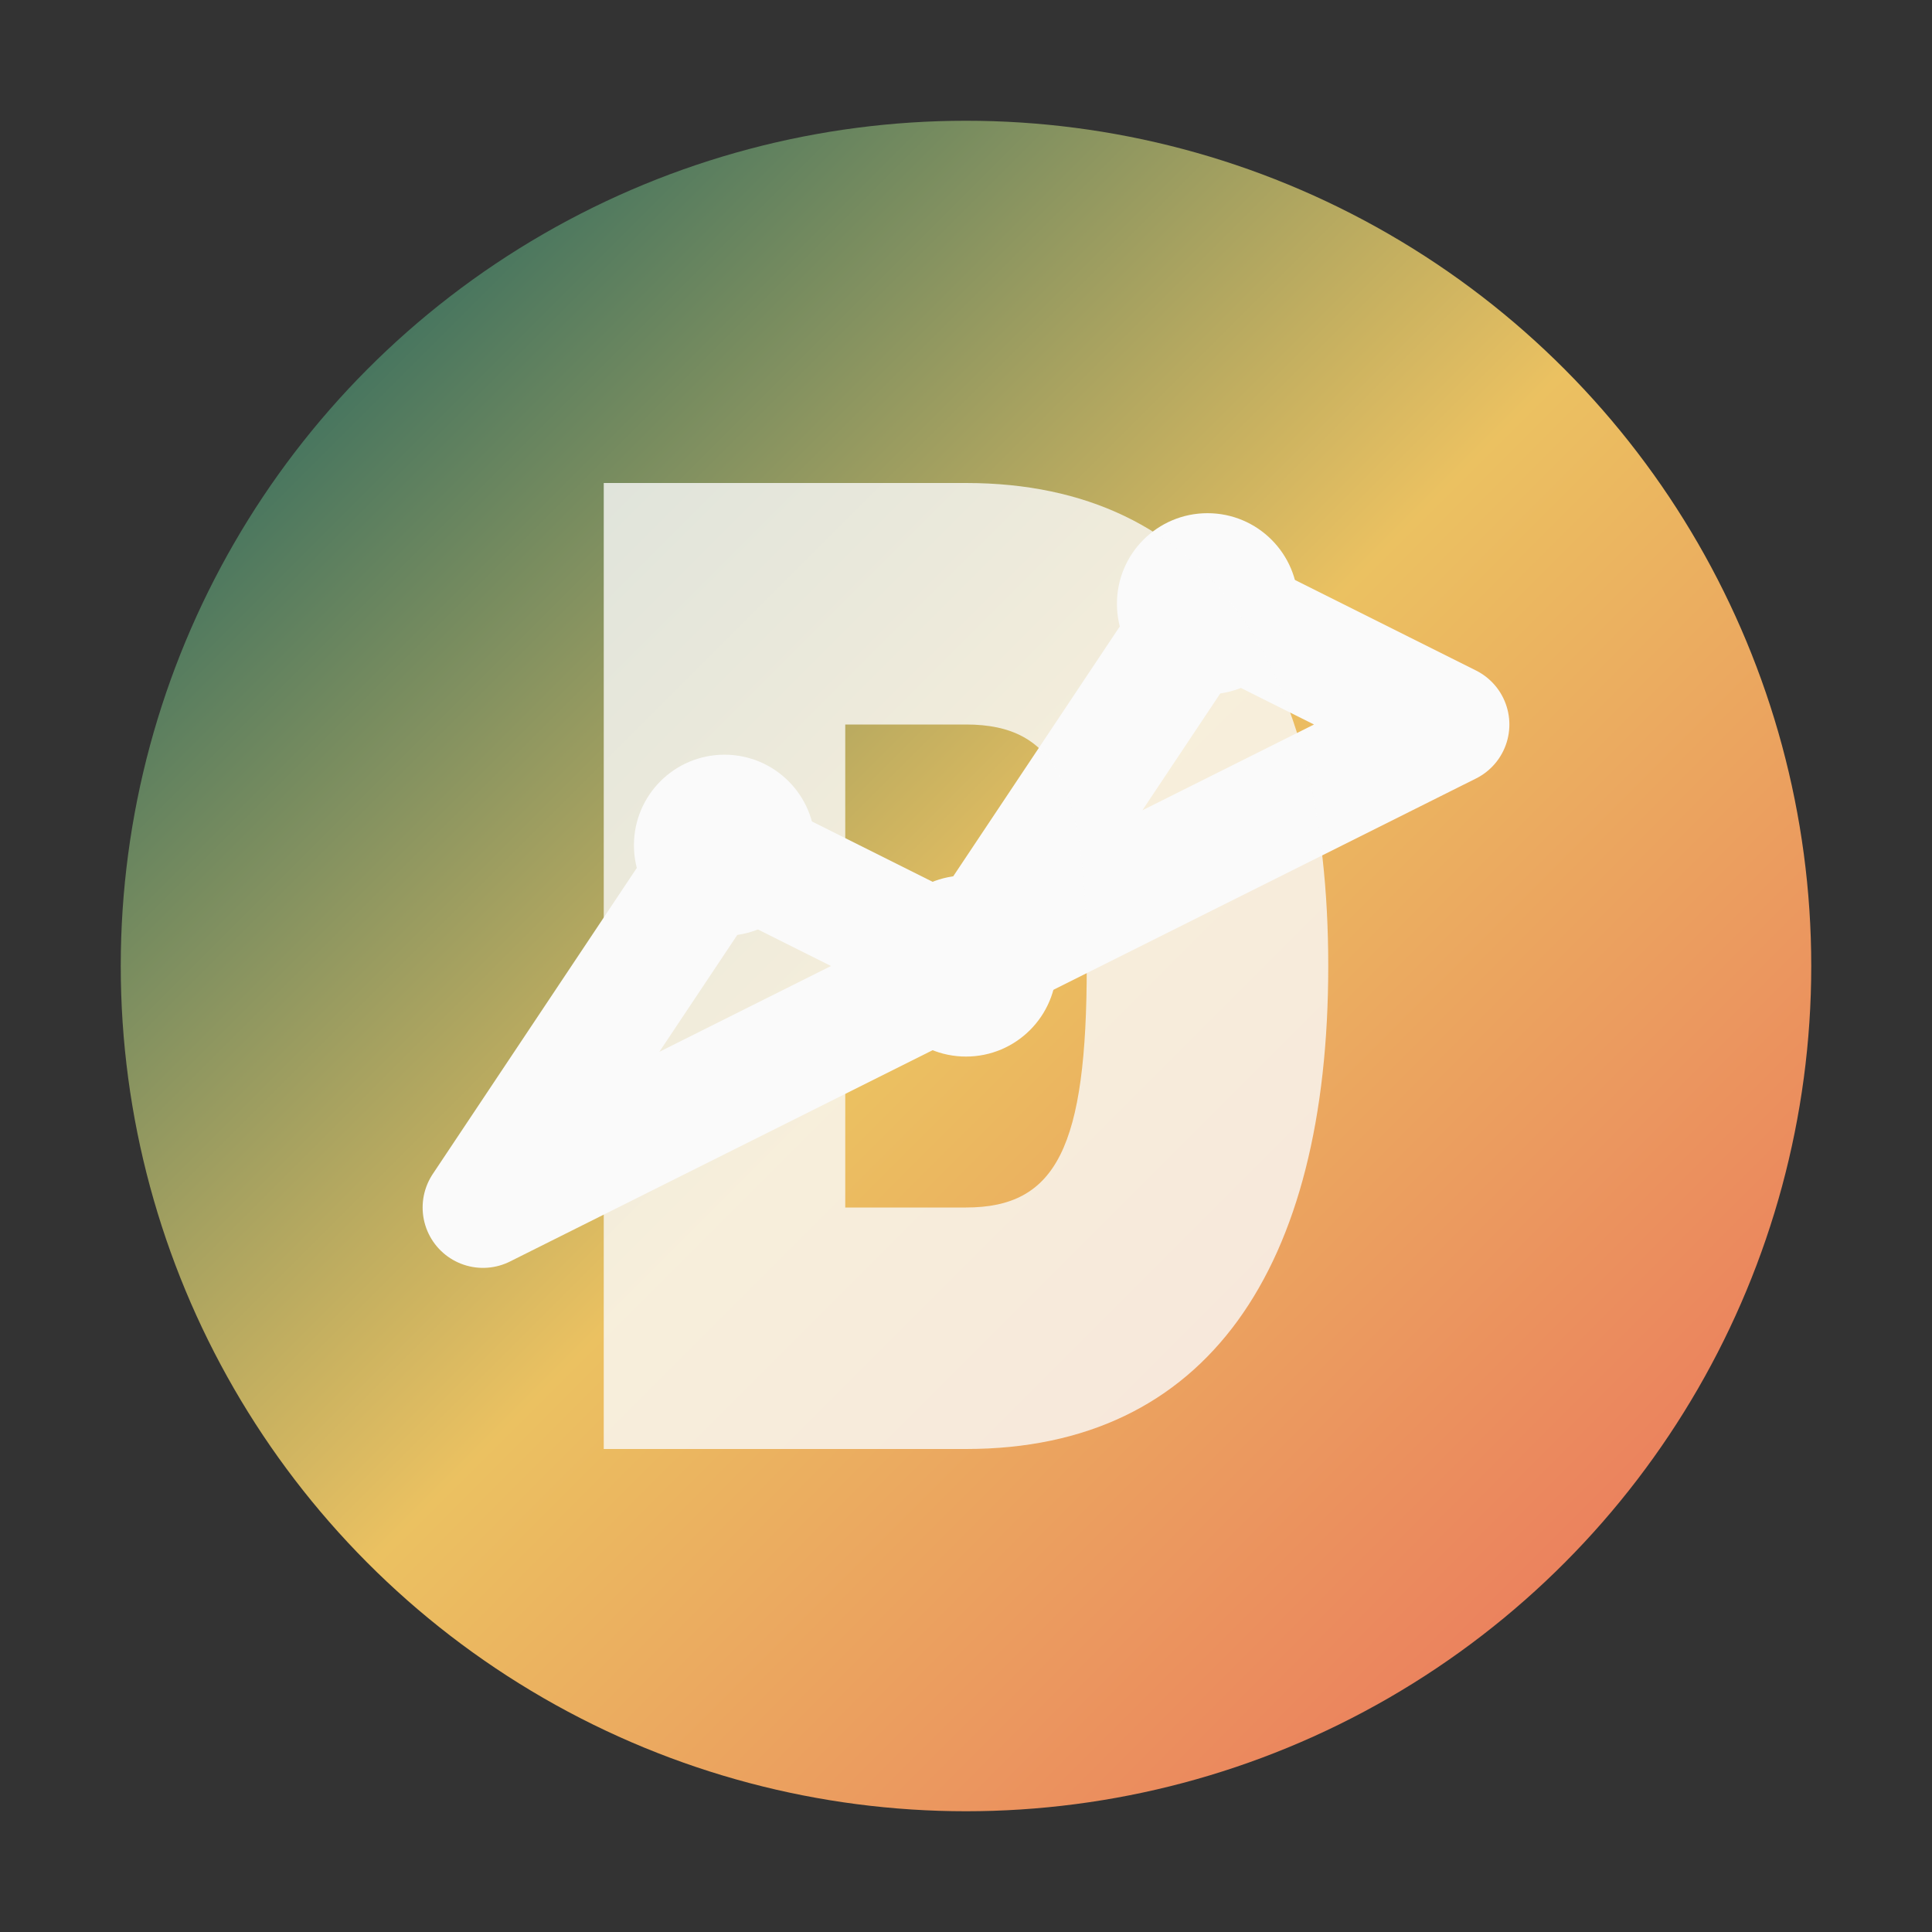
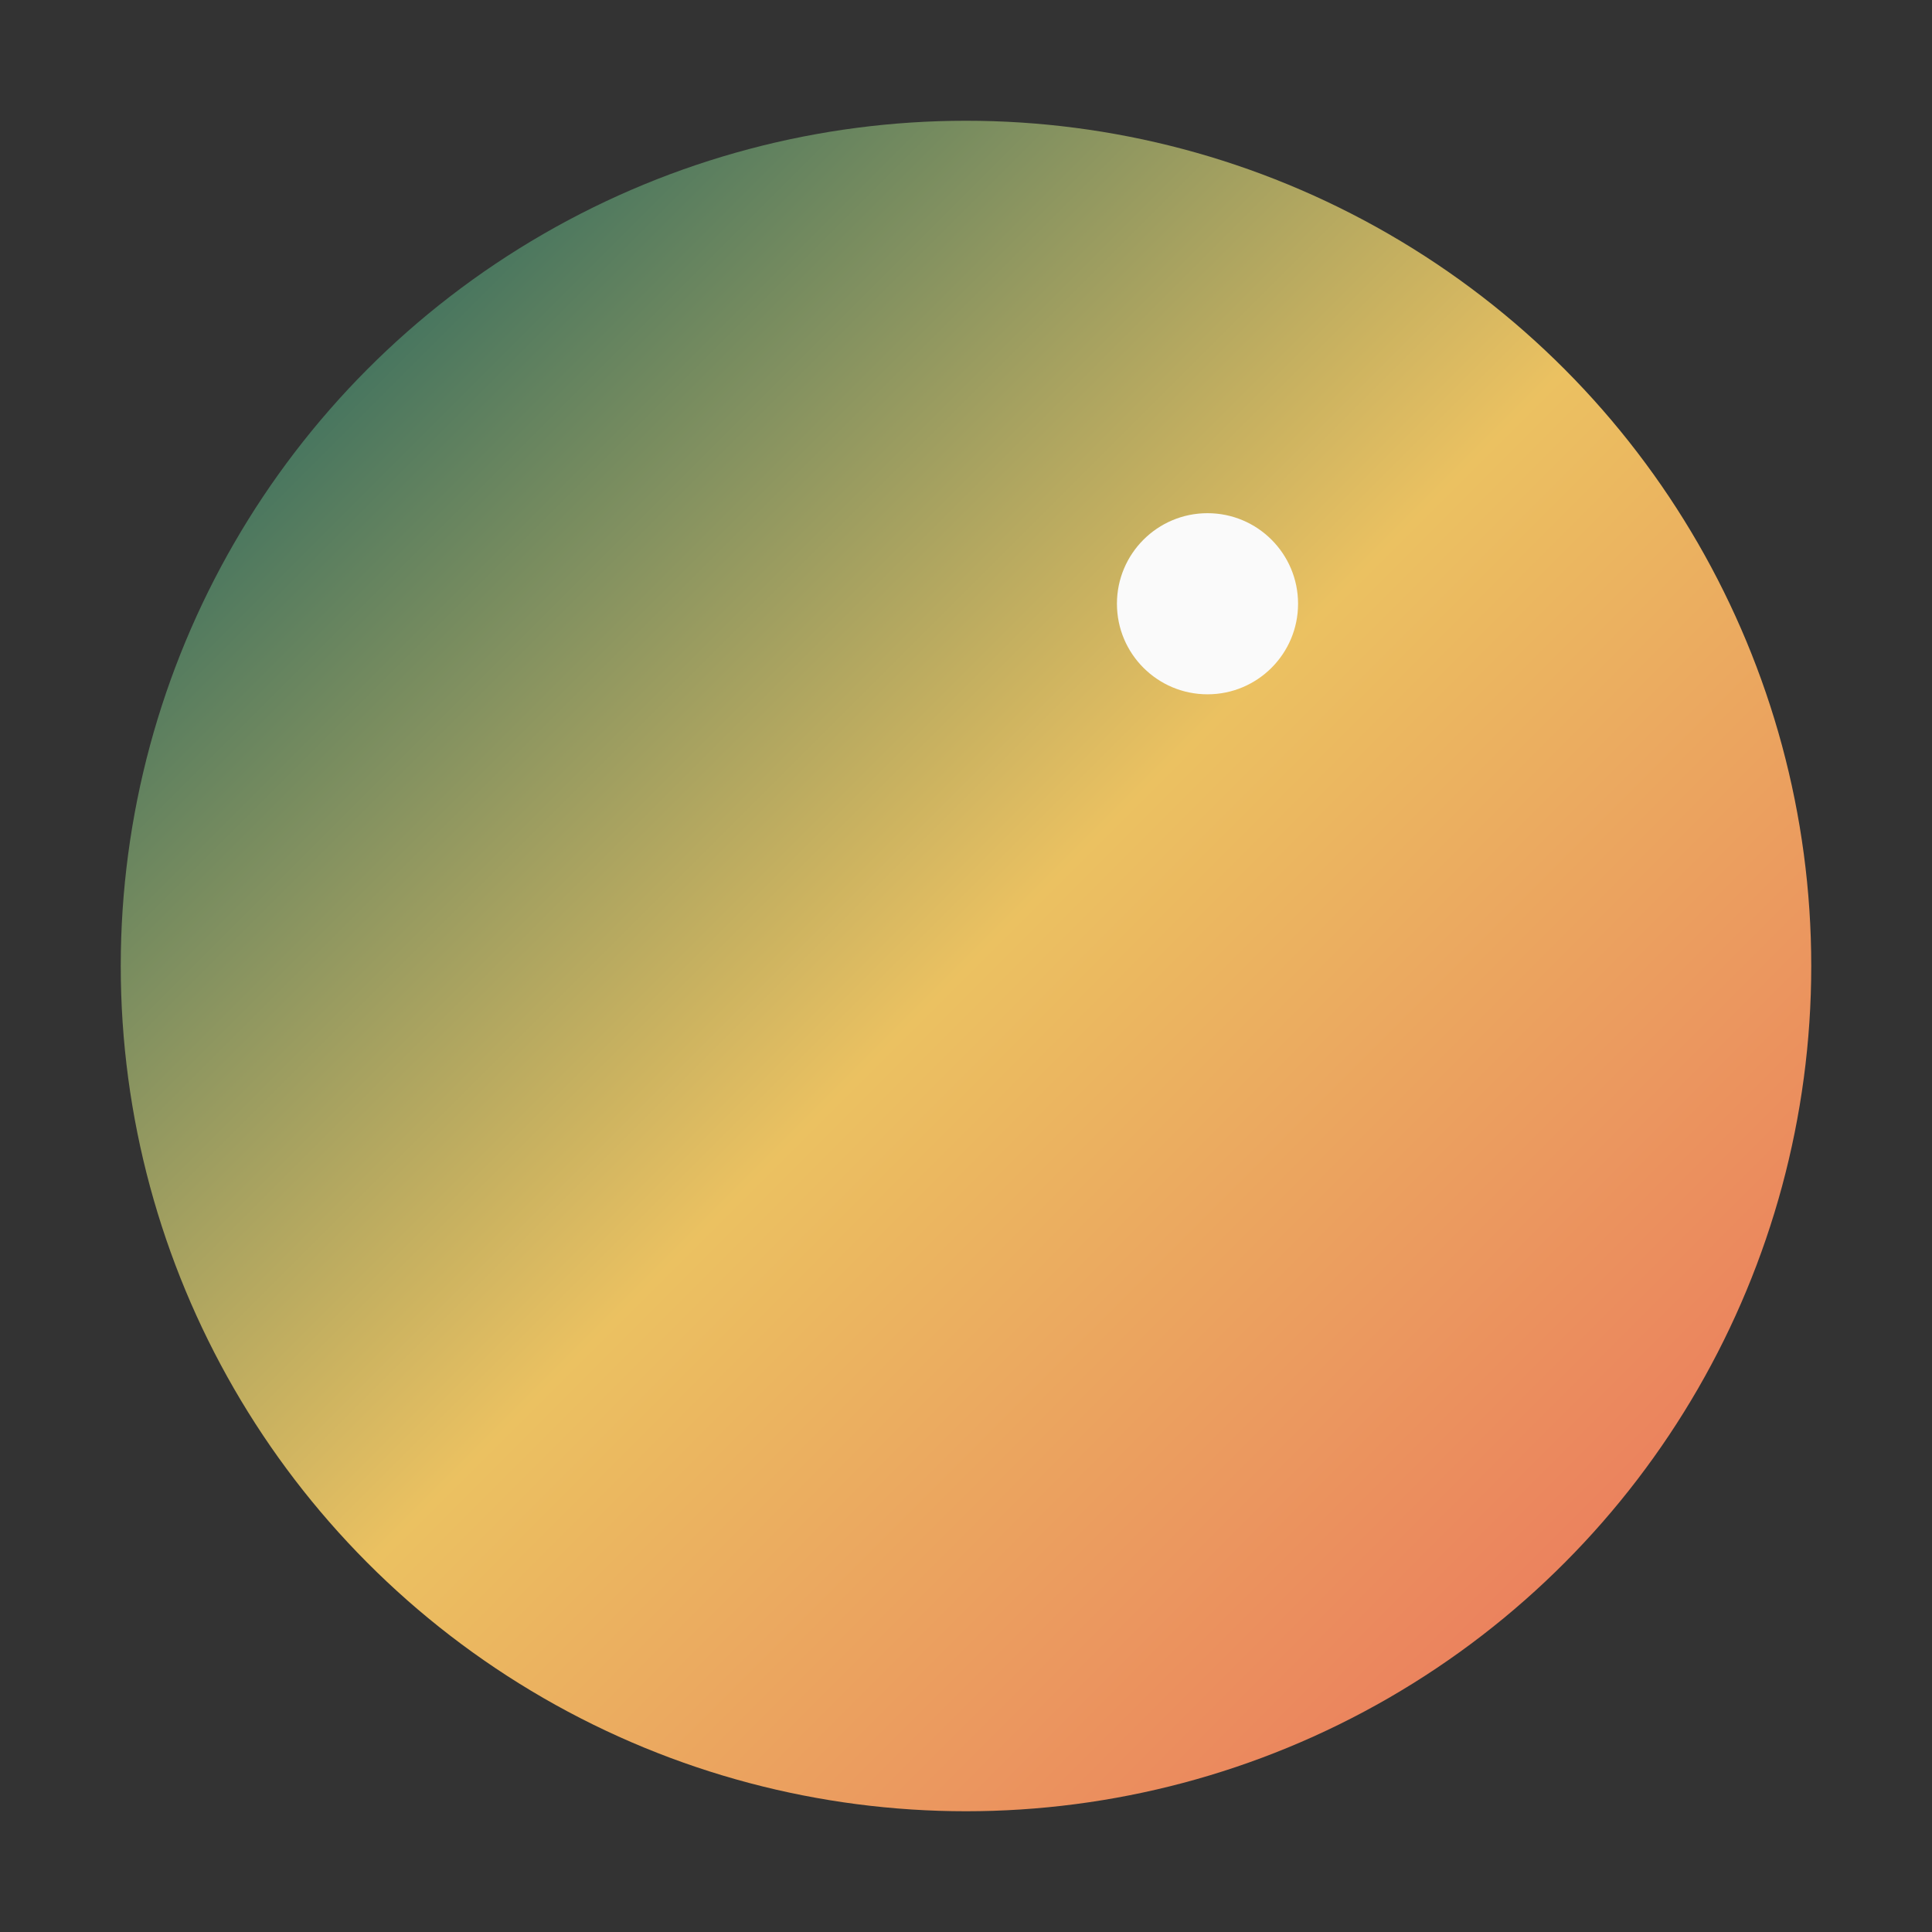
<svg xmlns="http://www.w3.org/2000/svg" viewBox="0 0 32 32" width="32" height="32">
  <rect x="0" y="0" width="32" height="32" fill="#333333" stroke="none" />
  <defs>
    <linearGradient id="gradient" x1="0%" y1="0%" x2="100%" y2="100%">
      <stop offset="0%" style="stop-color:#005B63;stop-opacity:1" />
      <stop offset="50%" style="stop-color:#FFD166;stop-opacity:1" />
      <stop offset="100%" style="stop-color:#FF6F61;stop-opacity:1" />
    </linearGradient>
  </defs>
  <circle cx="16" cy="16" r="14" fill="url(#gradient)" opacity="0.9" />
-   <polygon points="8,20 12,14 16,16 20,10 24,12" fill="none" stroke="#FAFAFA" stroke-width="2" stroke-linecap="round" stroke-linejoin="round" />
-   <circle cx="12" cy="14" r="1.5" fill="#FAFAFA" />
-   <circle cx="16" cy="16" r="1.5" fill="#FAFAFA" />
  <circle cx="20" cy="10" r="1.5" fill="#FAFAFA" />
-   <path d="M 10 8 L 10 24 L 16 24 C 20 24 22 21 22 16 C 22 11 20 8 16 8 Z M 14 12 L 16 12 C 17.5 12 18 13 18 16 C 18 19 17.5 20 16 20 L 14 20 Z" fill="#FAFAFA" opacity="0.8" />
</svg>